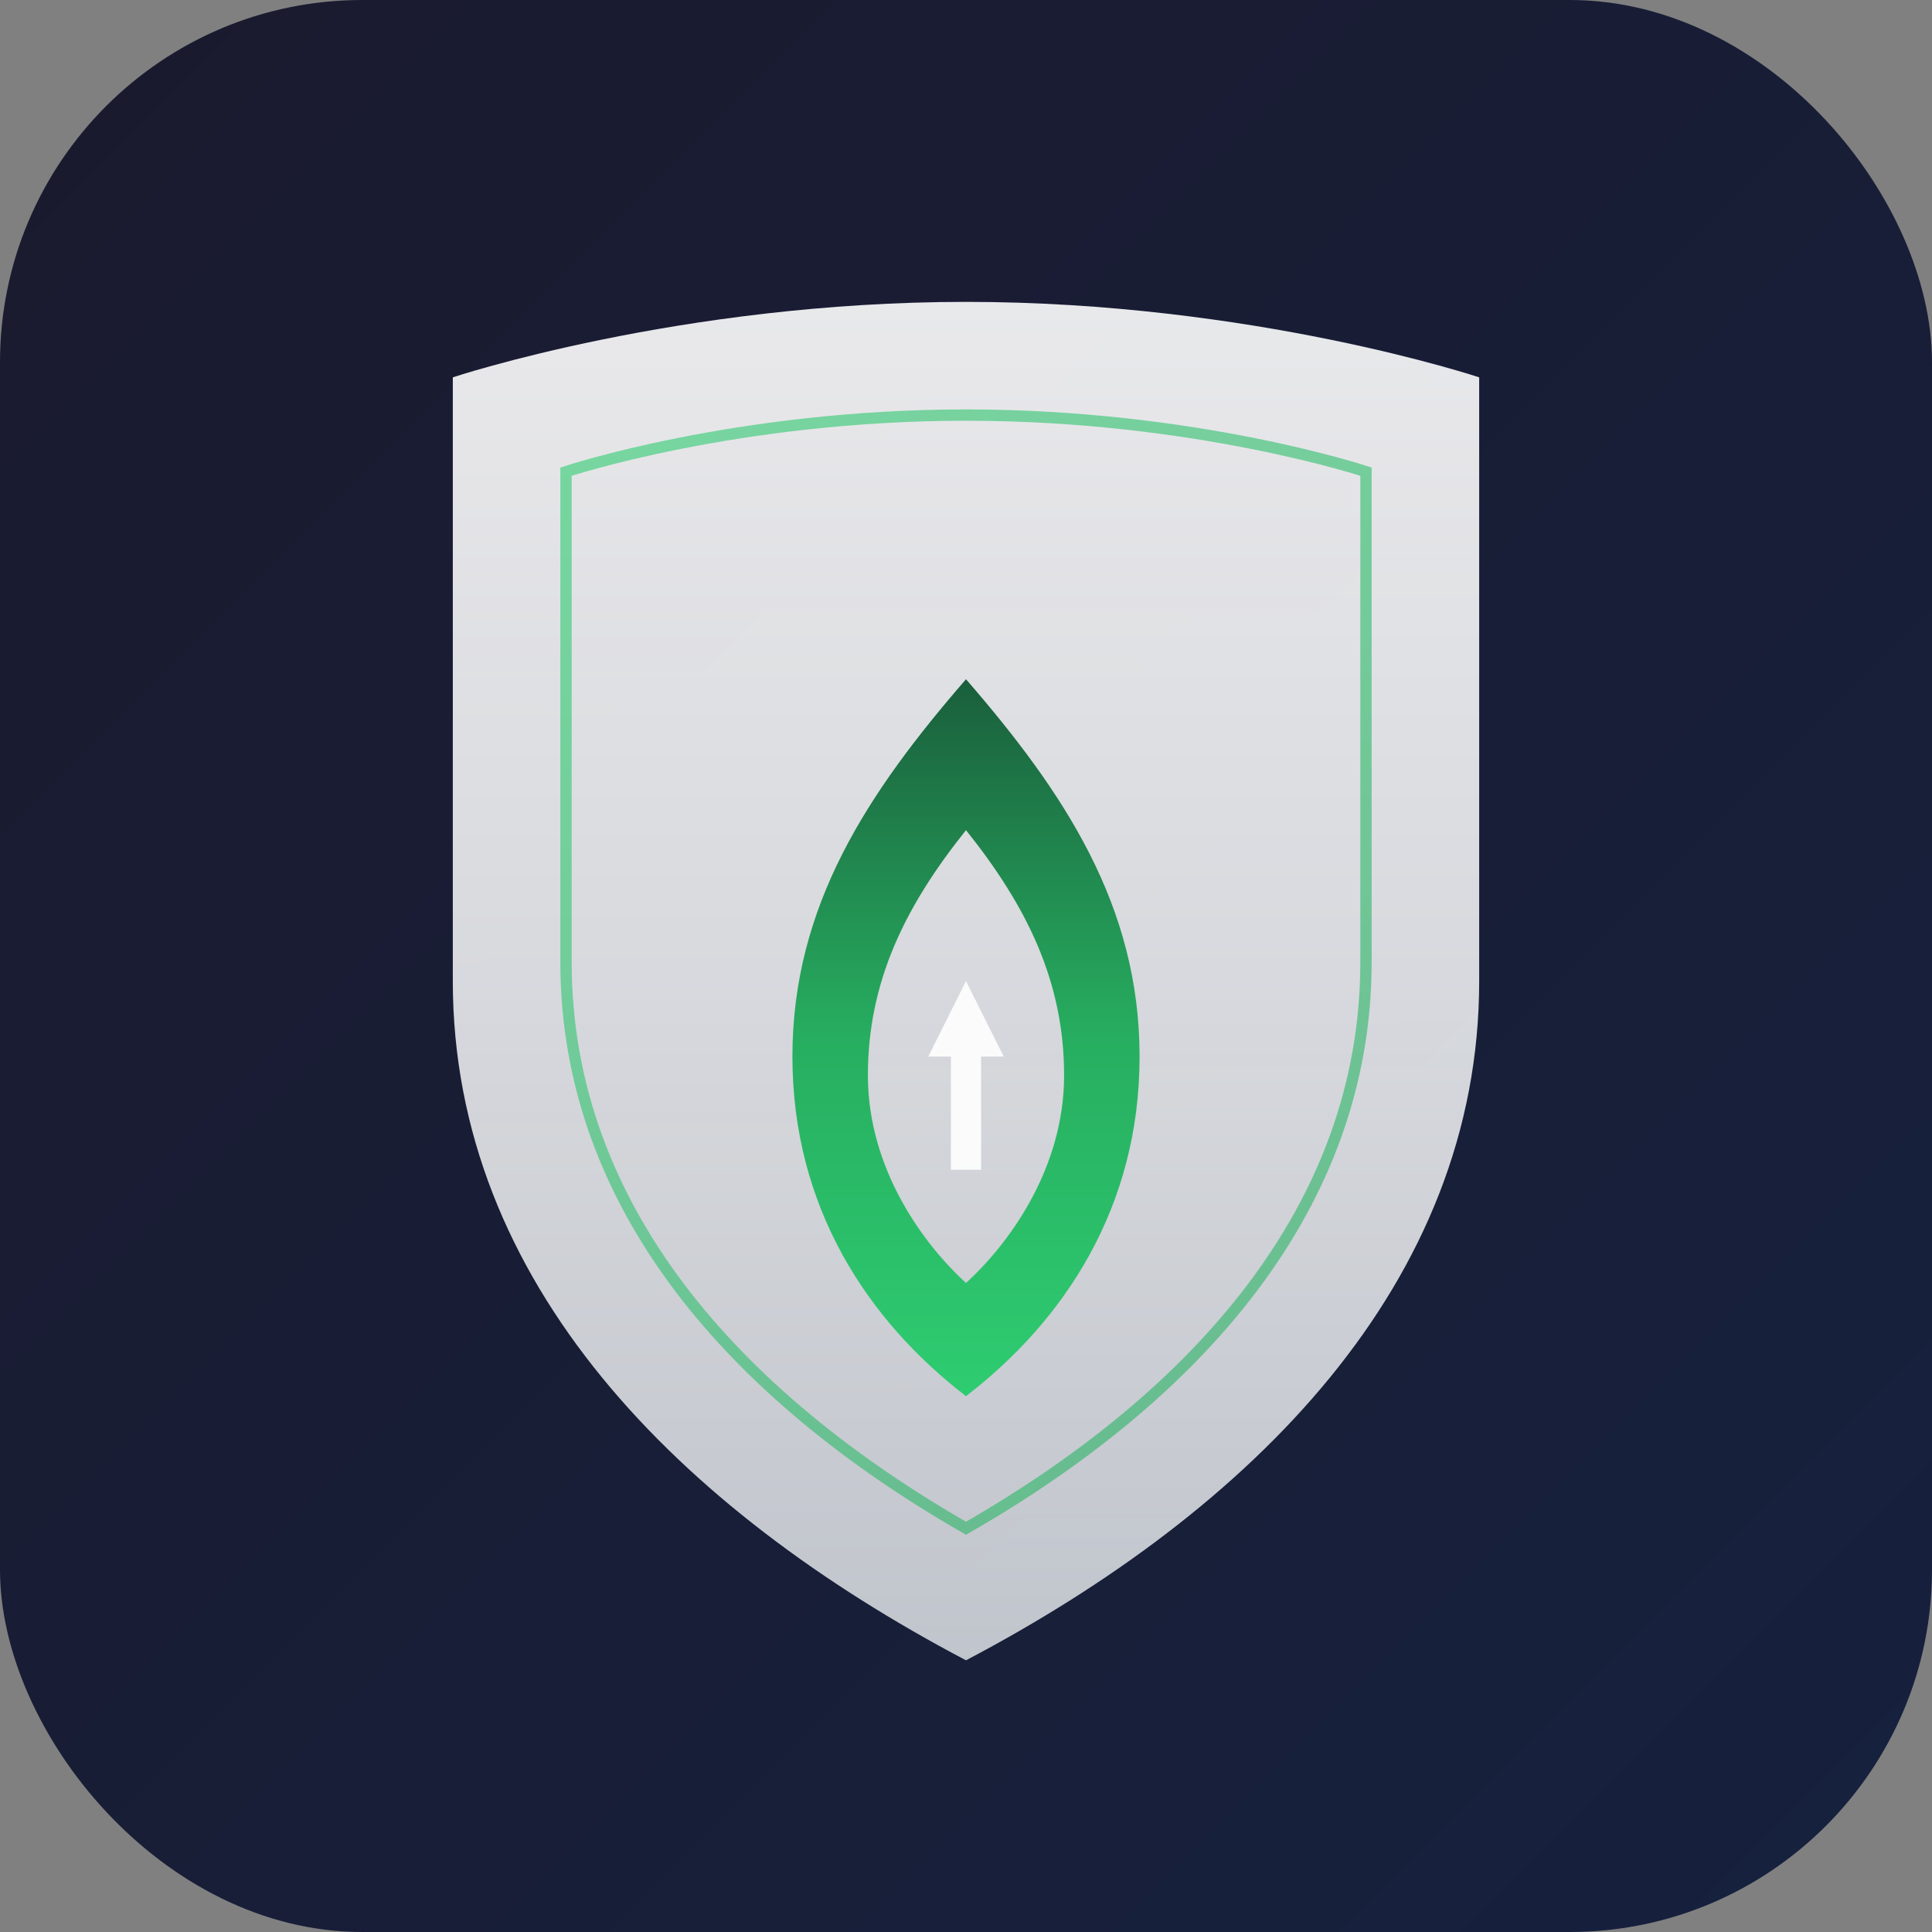
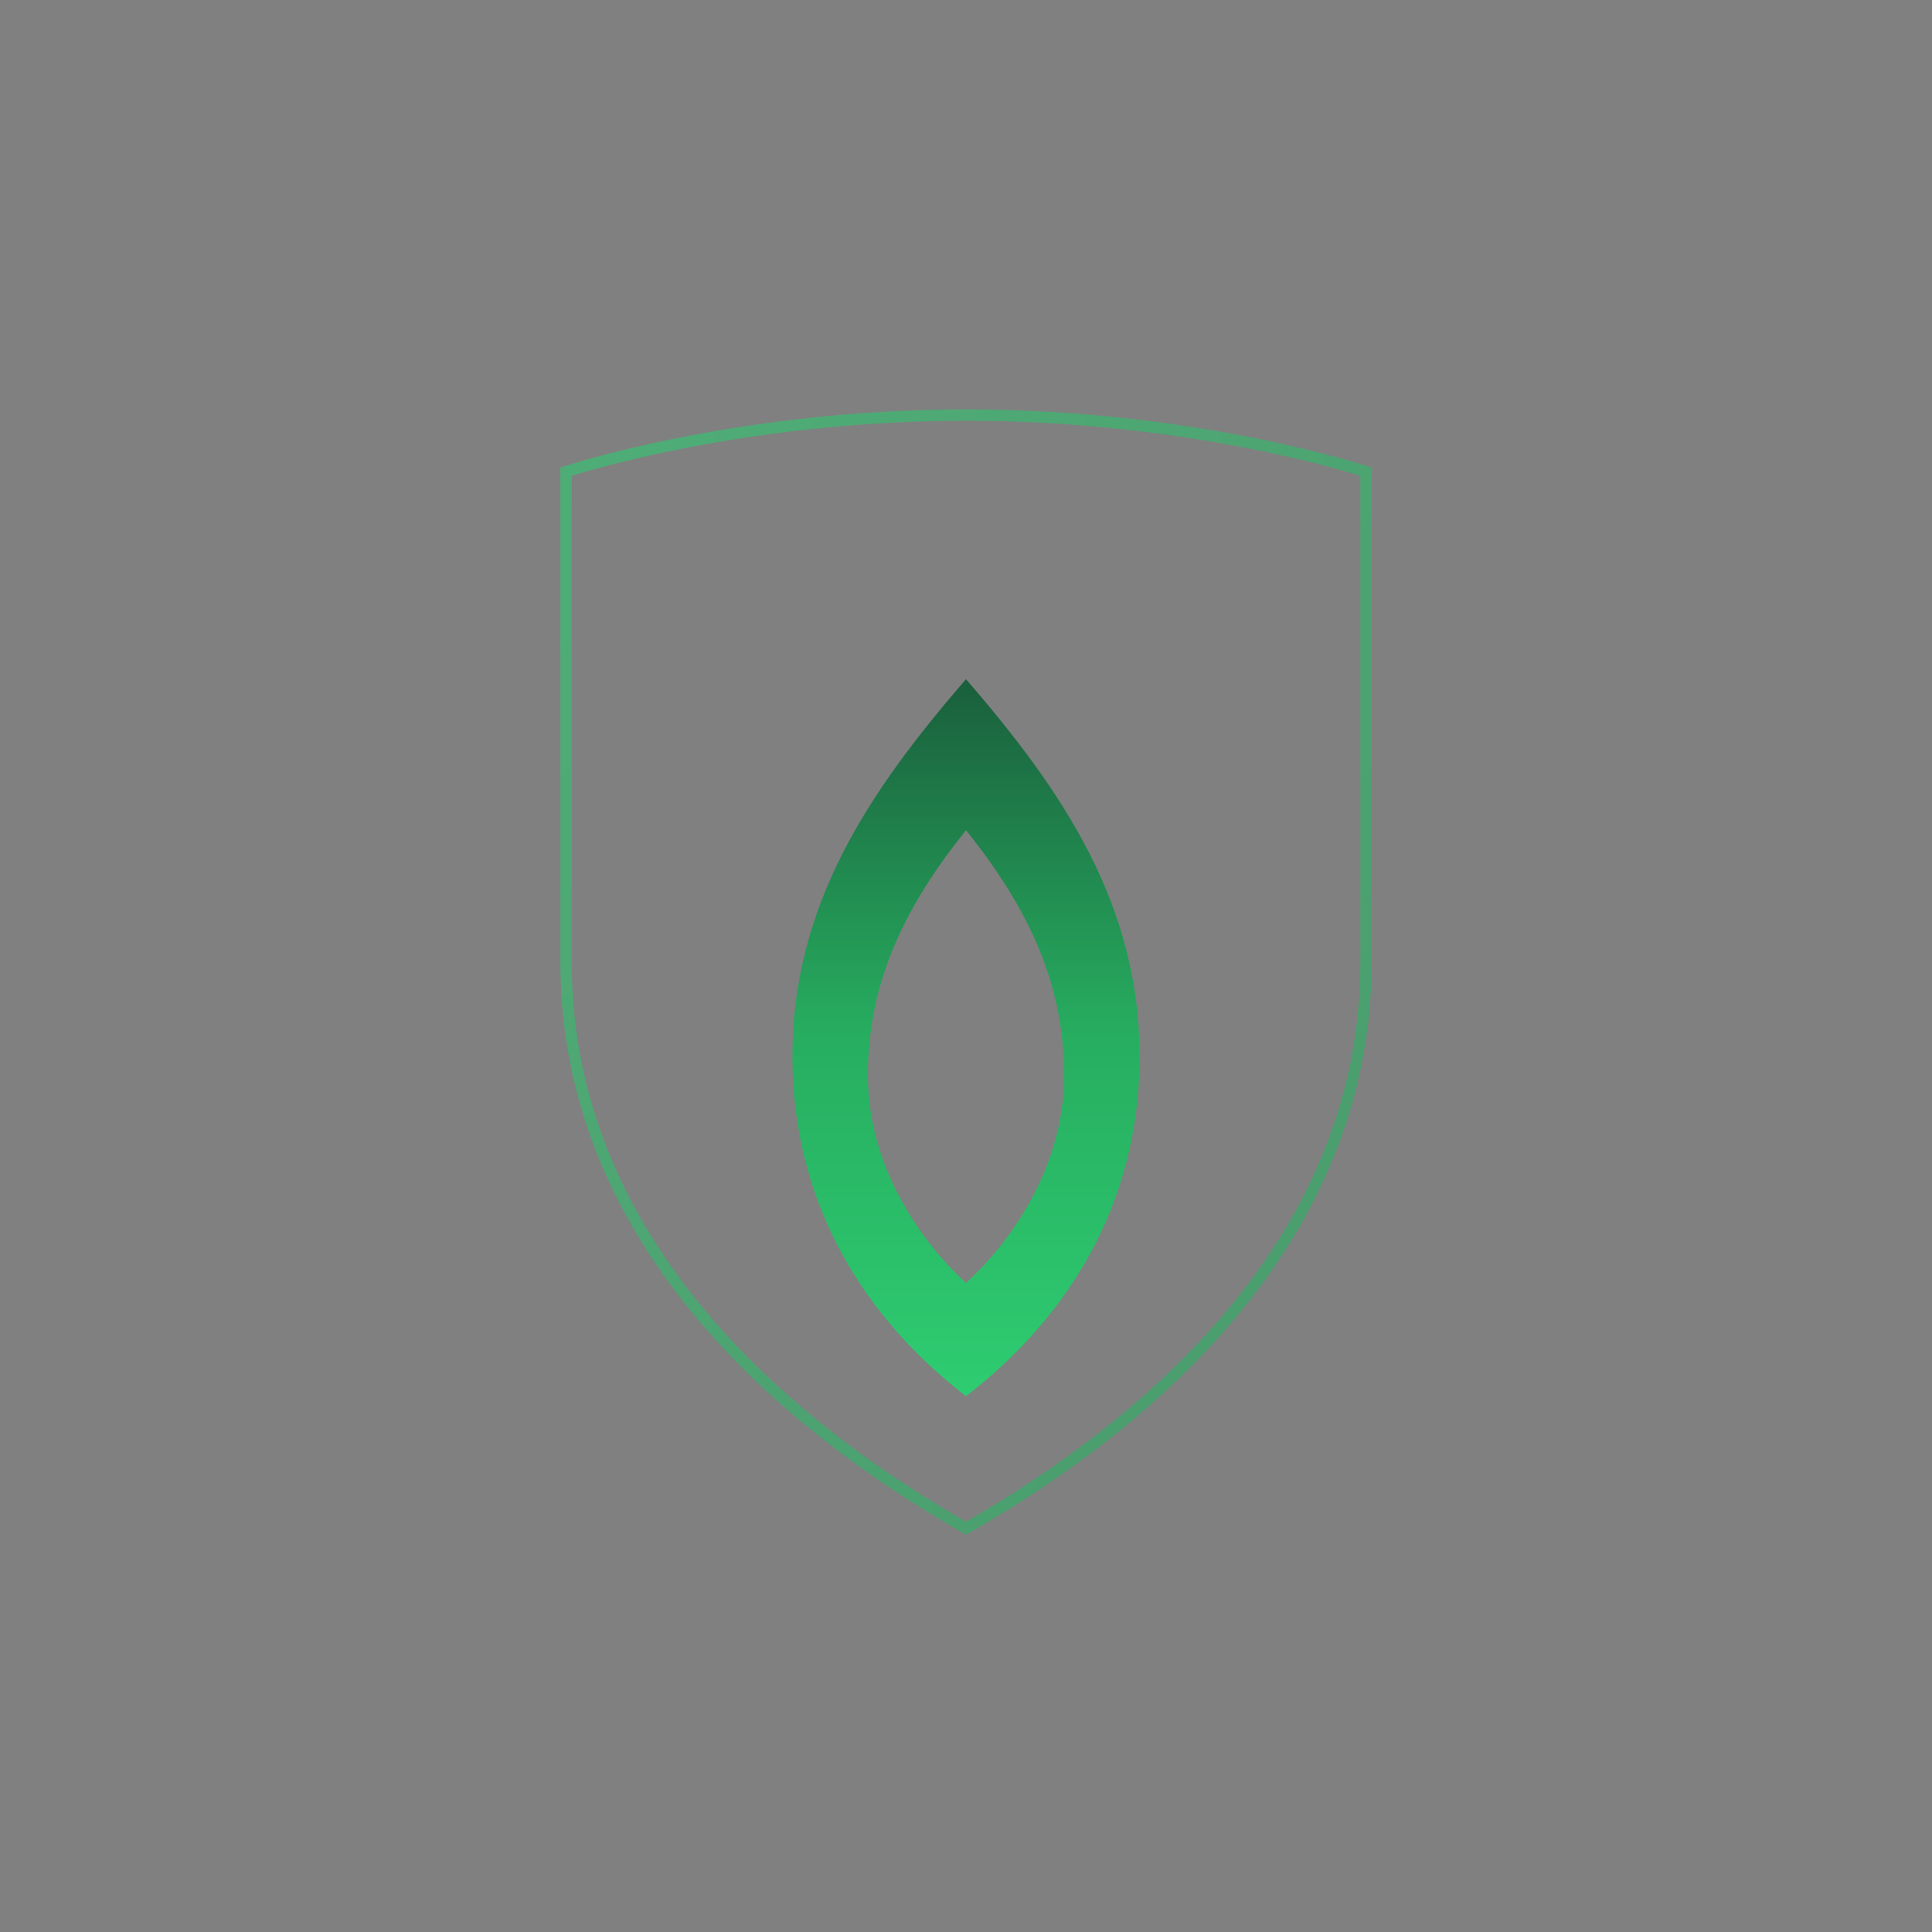
<svg xmlns="http://www.w3.org/2000/svg" viewBox="0 0 512 512">
  <rect x="0" y="0" width="512" height="512" fill="#808080" stroke="none" />
  <defs>
    <linearGradient id="bgGrad" x1="0%" y1="0%" x2="100%" y2="100%">
      <stop offset="0%" style="stop-color:#1a1a2e" />
      <stop offset="100%" style="stop-color:#16213e" />
    </linearGradient>
    <linearGradient id="shieldGrad" x1="0%" y1="0%" x2="0%" y2="100%">
      <stop offset="0%" style="stop-color:#ffffff;stop-opacity:0.95" />
      <stop offset="50%" style="stop-color:#f8f9fa;stop-opacity:0.9" />
      <stop offset="100%" style="stop-color:#e9ecef;stop-opacity:0.85" />
    </linearGradient>
    <linearGradient id="accentGrad" x1="0%" y1="0%" x2="100%" y2="100%">
      <stop offset="0%" style="stop-color:#2ECC71" />
      <stop offset="100%" style="stop-color:#27AE60" />
    </linearGradient>
    <linearGradient id="flameGrad" x1="0%" y1="100%" x2="0%" y2="0%">
      <stop offset="0%" style="stop-color:#2ECC71" />
      <stop offset="50%" style="stop-color:#27AE60" />
      <stop offset="100%" style="stop-color:#1a5f3c" />
    </linearGradient>
  </defs>
-   <rect width="512" height="512" rx="96" fill="url(#bgGrad)" />
-   <path d="M256 80            C 180 80 120 100 120 100            L 120 260            C 120 340 180 400 256 440            C 332 400 392 340 392 260            L 392 100            C 392 100 332 80 256 80 Z" fill="url(#shieldGrad)" opacity="0.95" />
  <path d="M256 110            C 195 110 150 125 150 125            L 150 255            C 150 320 195 370 256 405            C 317 370 362 320 362 255            L 362 125            C 362 125 317 110 256 110 Z" fill="none" stroke="url(#accentGrad)" stroke-width="3" opacity="0.6" />
  <path d="M256 180            C 230 210 210 240 210 280            C 210 320 230 350 256 370            C 282 350 302 320 302 280            C 302 240 282 210 256 180            M256 220            C 240 240 230 260 230 285            C 230 310 245 330 256 340            C 267 330 282 310 282 285            C 282 260 272 240 256 220" fill="url(#flameGrad)" fill-rule="evenodd" />
-   <path d="M256 260 L246 280 L252 280 L252 310 L260 310 L260 280 L266 280 Z" fill="white" opacity="0.9" />
</svg>